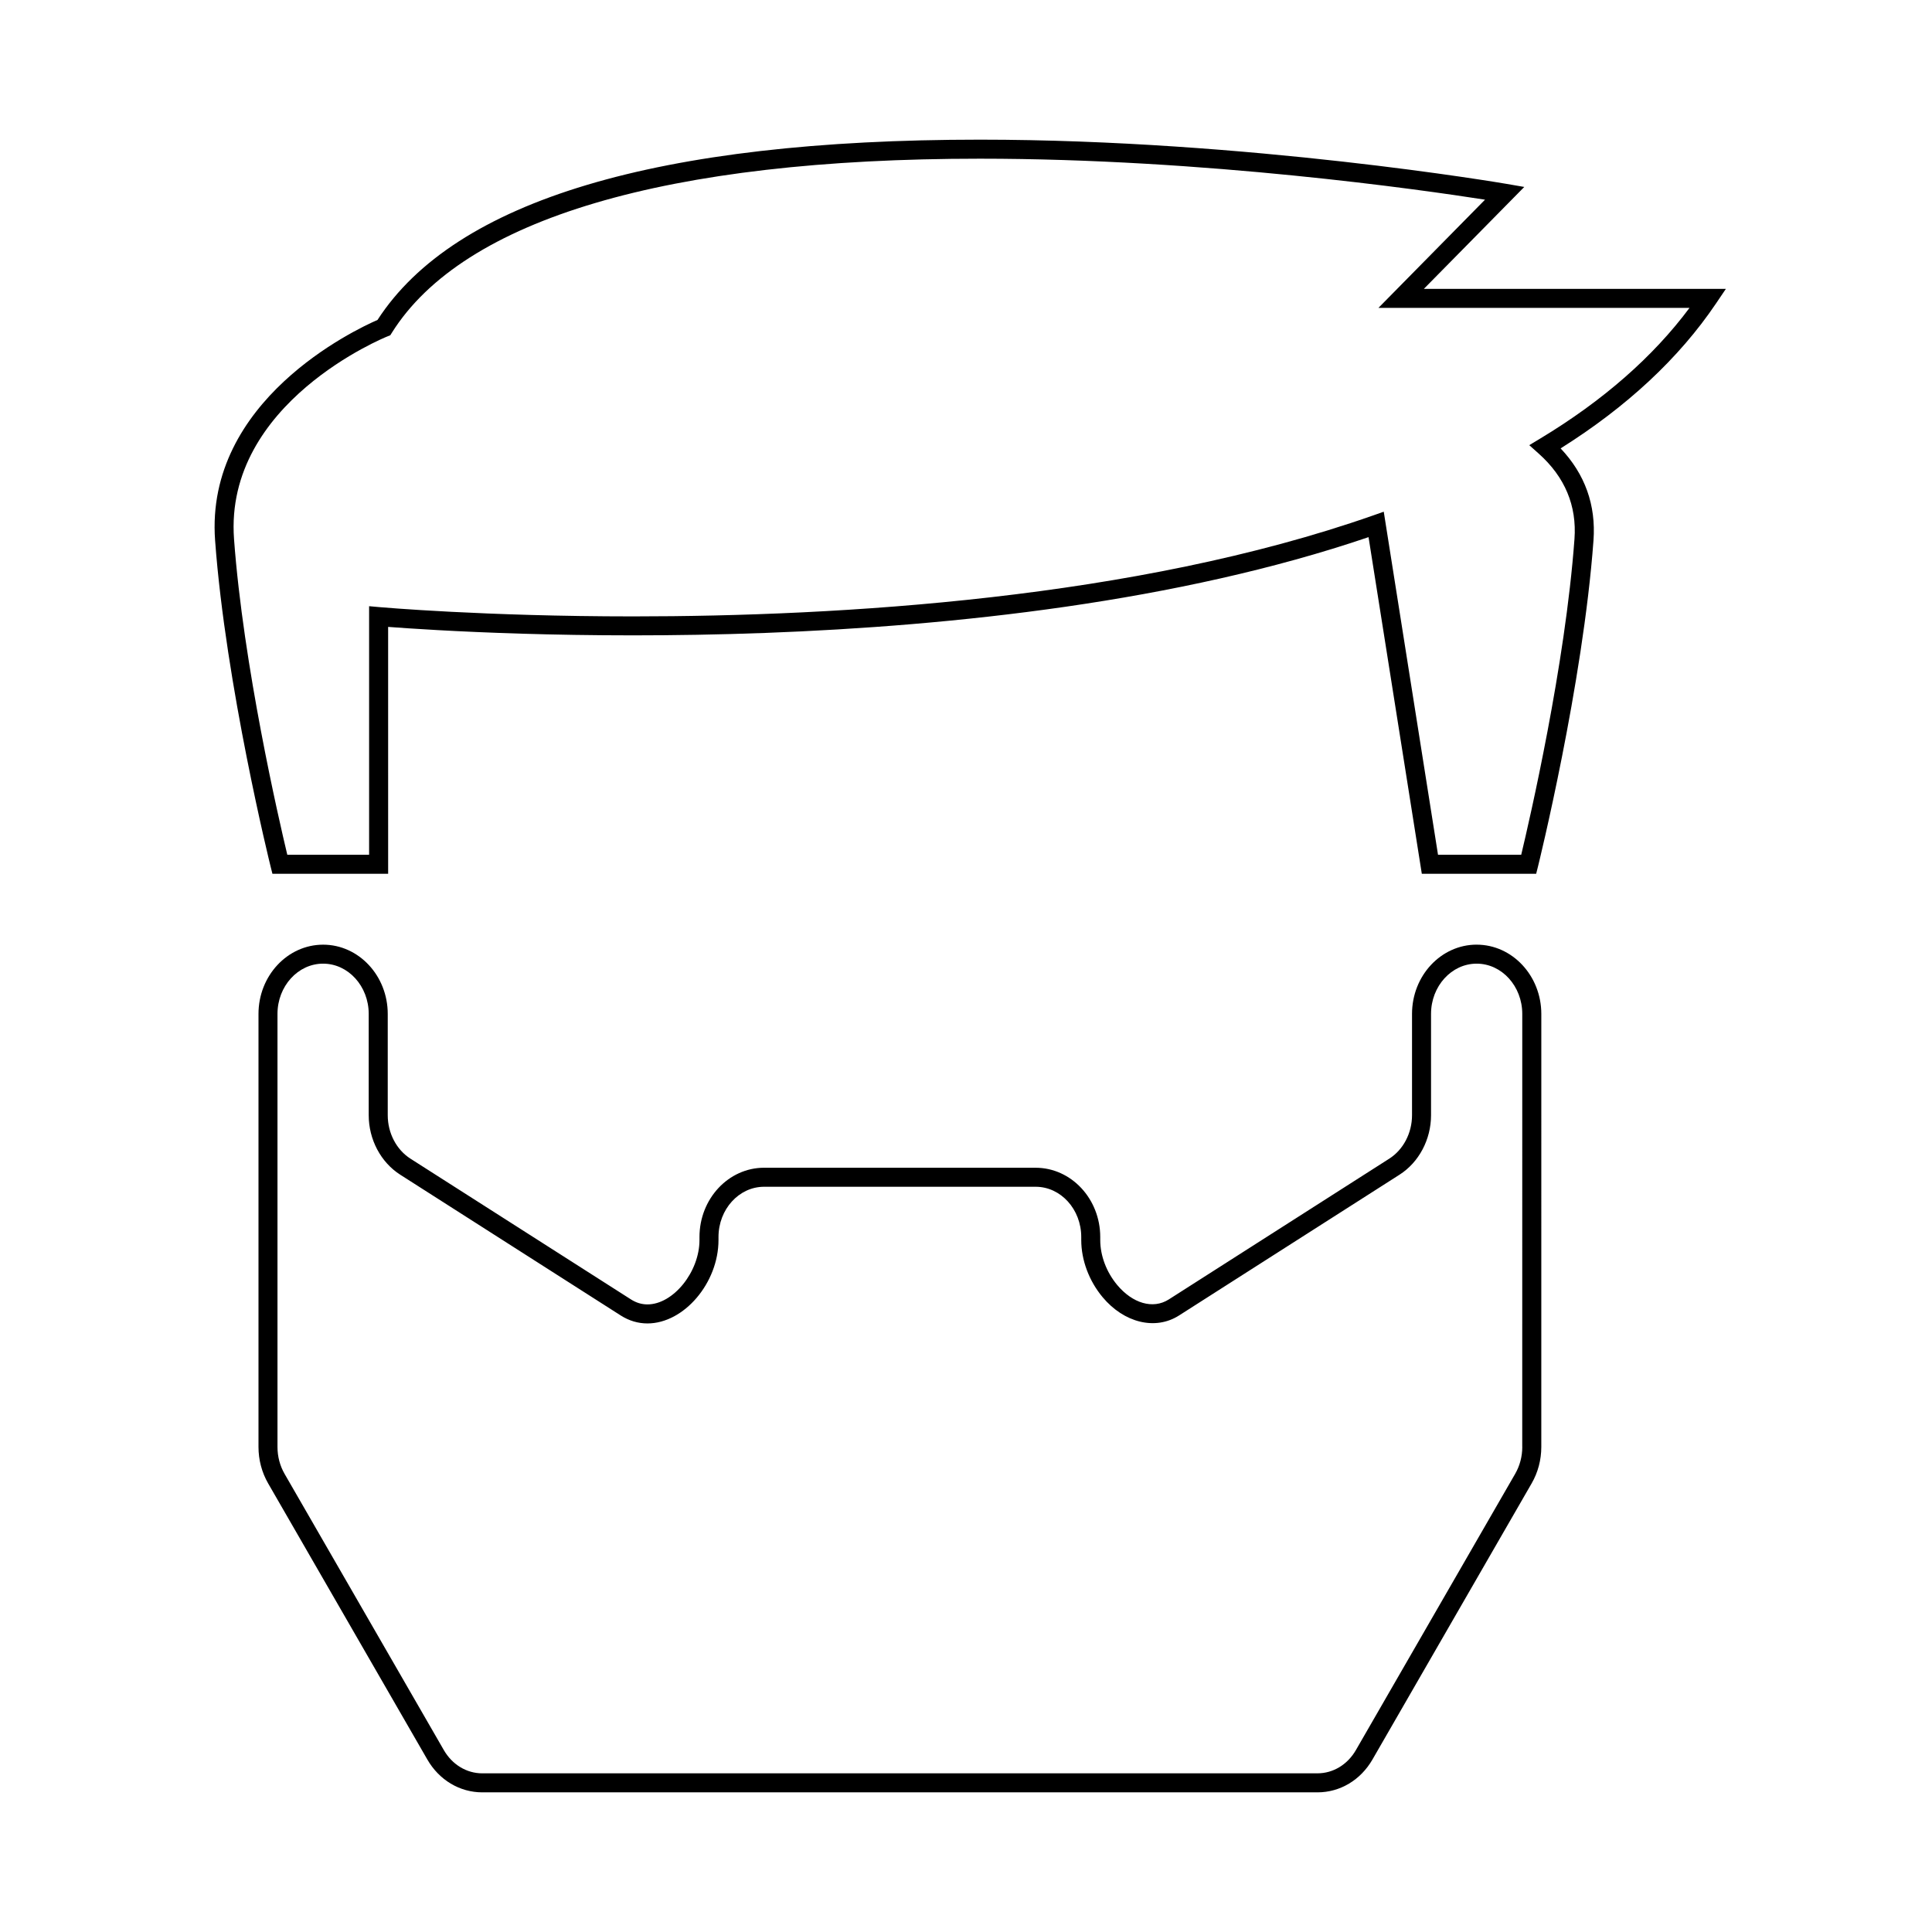
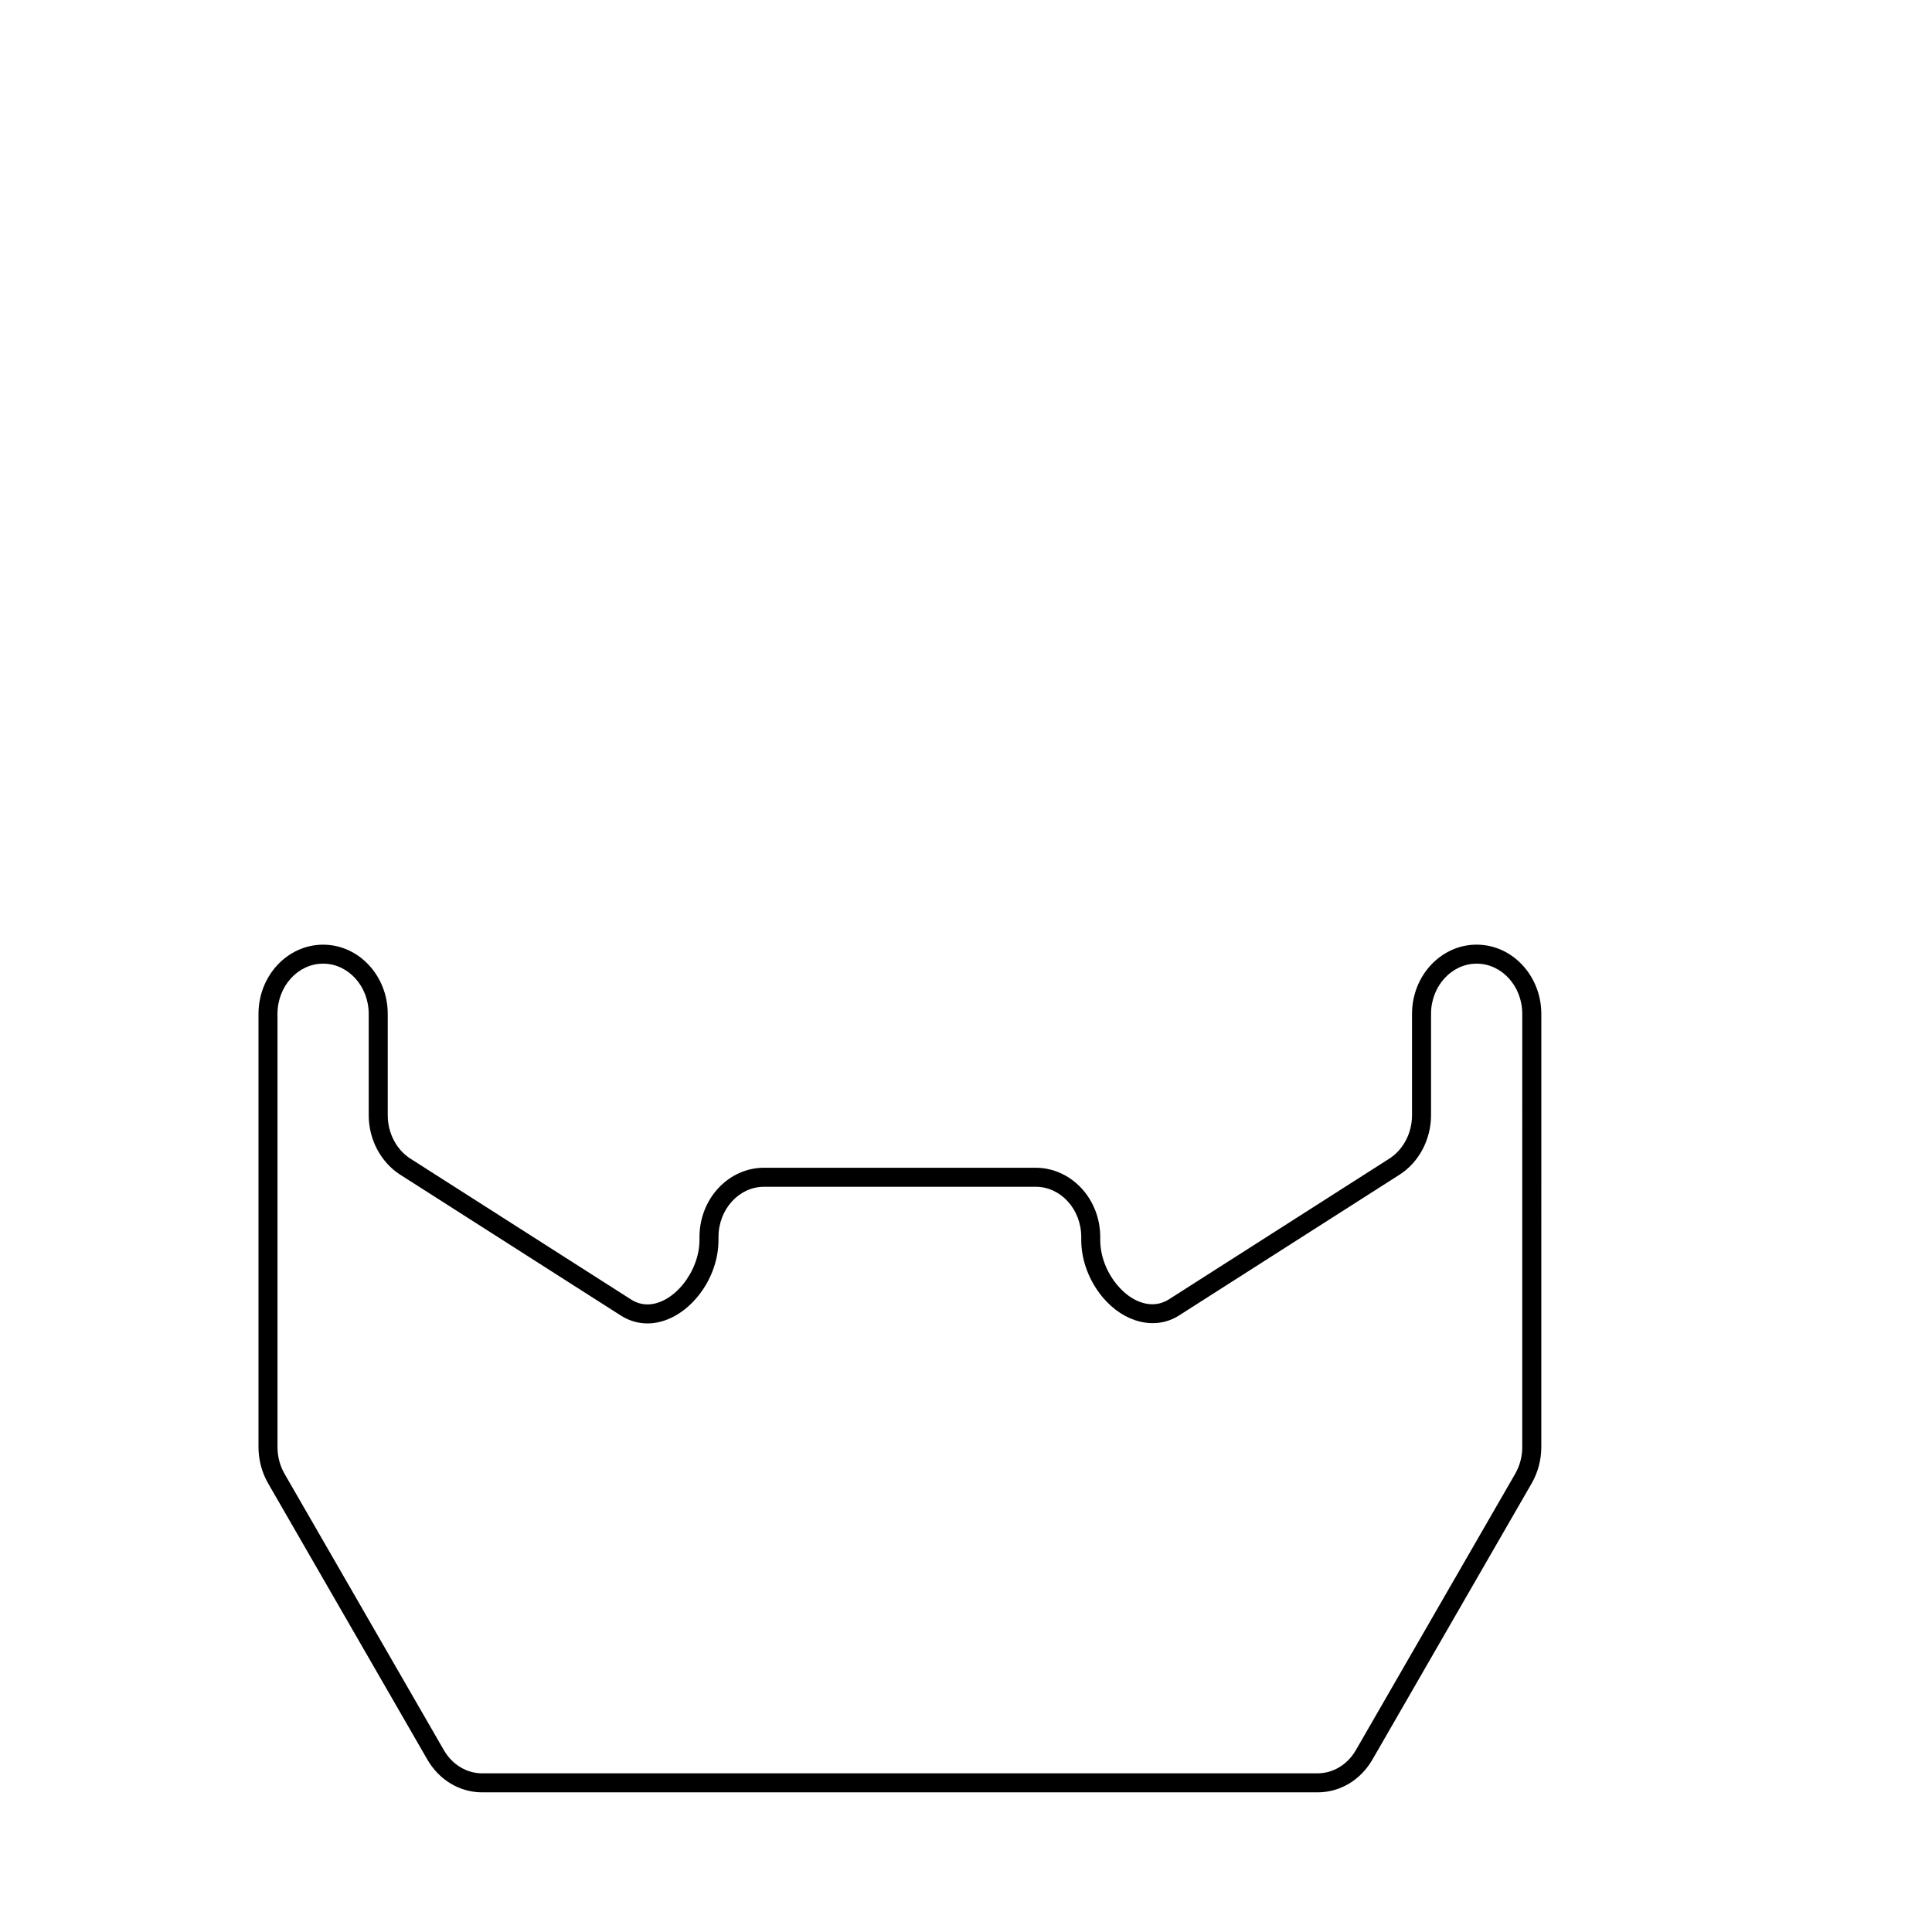
<svg xmlns="http://www.w3.org/2000/svg" fill="#000000" width="800px" height="800px" version="1.1" viewBox="144 144 512 512">
  <g>
    <path d="m535.33 394.34c-9.445 0-17.129 8.23-17.129 18.355v26.848c0 4.731-2.312 9.145-6.031 11.516l-58.434 37.309c-4.219 2.68-9.629 1.008-13.68-3.848-2.84-3.414-4.481-7.75-4.481-11.898v-0.797c0-10.121-7.684-18.359-17.125-18.359l-71.957-0.004c-9.445 0-17.125 8.238-17.125 18.359v0.797c0 8.453-6.957 17.062-13.785 17.062-1.531 0-2.996-0.441-4.363-1.316l-58.434-37.297c-3.723-2.371-6.031-6.785-6.031-11.516v-26.848c0-10.121-7.684-18.355-17.125-18.355s-17.129 8.23-17.129 18.355v114.76c0 3.414 0.887 6.758 2.559 9.652l42.184 73.168c3.144 5.453 8.59 8.707 14.57 8.707h221.33c5.984 0 11.43-3.254 14.574-8.707l42.18-73.168c1.676-2.902 2.562-6.238 2.562-9.652l0.004-114.76c-0.004-10.121-7.691-18.359-17.133-18.359zm12.09 133.12c0 2.527-0.656 4.996-1.891 7.133l-42.184 73.168c-2.227 3.875-6.039 6.188-10.203 6.188l-221.33 0.004c-4.16 0-7.977-2.312-10.207-6.188l-42.184-73.168c-1.234-2.137-1.883-4.602-1.883-7.133v-114.77c0-7.34 5.426-13.316 12.09-13.316s12.086 5.977 12.086 13.316v26.848c0 6.434 3.203 12.48 8.359 15.77l58.438 37.309c2.188 1.391 4.57 2.102 7.074 2.102 9.672 0 18.824-10.742 18.824-22.102v-0.797c0-7.344 5.422-13.32 12.086-13.32h71.961c6.664 0 12.086 5.977 12.086 13.32v0.797c0 5.309 2.055 10.82 5.648 15.129 5.672 6.805 13.977 8.871 20.258 4.871l58.434-37.309c5.152-3.289 8.359-9.336 8.359-15.77v-26.848c0-7.34 5.426-13.316 12.09-13.316s12.086 5.977 12.086 13.316l-0.008 114.76z" />
-     <path d="m521.34 220.55 26.609-27.008-4.746-0.82c-0.672-0.117-68.566-11.711-139.51-11.711-85.422 0-139.13 16.07-159.65 47.777-6.106 2.66-45.75 21.402-43.039 58.422 2.801 38.281 14.59 85.961 14.711 86.438l0.48 1.91h30.668l-0.004-65.426c21.211 1.621 158.8 10.566 259.82-23.785l14.117 89.211h30.305l0.48-1.91c0.117-0.48 11.91-48.16 14.711-86.438 0.684-9.359-2.242-17.551-8.711-24.383 17.559-11.023 31.387-23.91 41.137-38.34l2.656-3.93-80.035-0.004zm30.852 39.66-2.922 1.762 2.543 2.273c6.906 6.184 10.086 13.777 9.438 22.59-2.449 33.523-11.898 74.438-14.113 83.684h-22.051l-14.379-90.914-2.848 1.004c-63.043 22.102-141.44 26.742-196.11 26.742-39.363 0-66.914-2.434-67.188-2.457l-2.746-0.246v65.875h-21.68c-2.211-9.238-11.664-50.16-14.117-83.676-2.644-36.184 40.211-53.523 40.641-53.691l0.77-0.309 0.438-0.699c18.941-30.152 72.82-46.094 155.81-46.094 59.695 0 117.23 8.262 133.87 10.863l-28.25 28.676h82.438c-9.66 12.977-22.945 24.609-39.543 34.617z" />
  </g>
</svg>